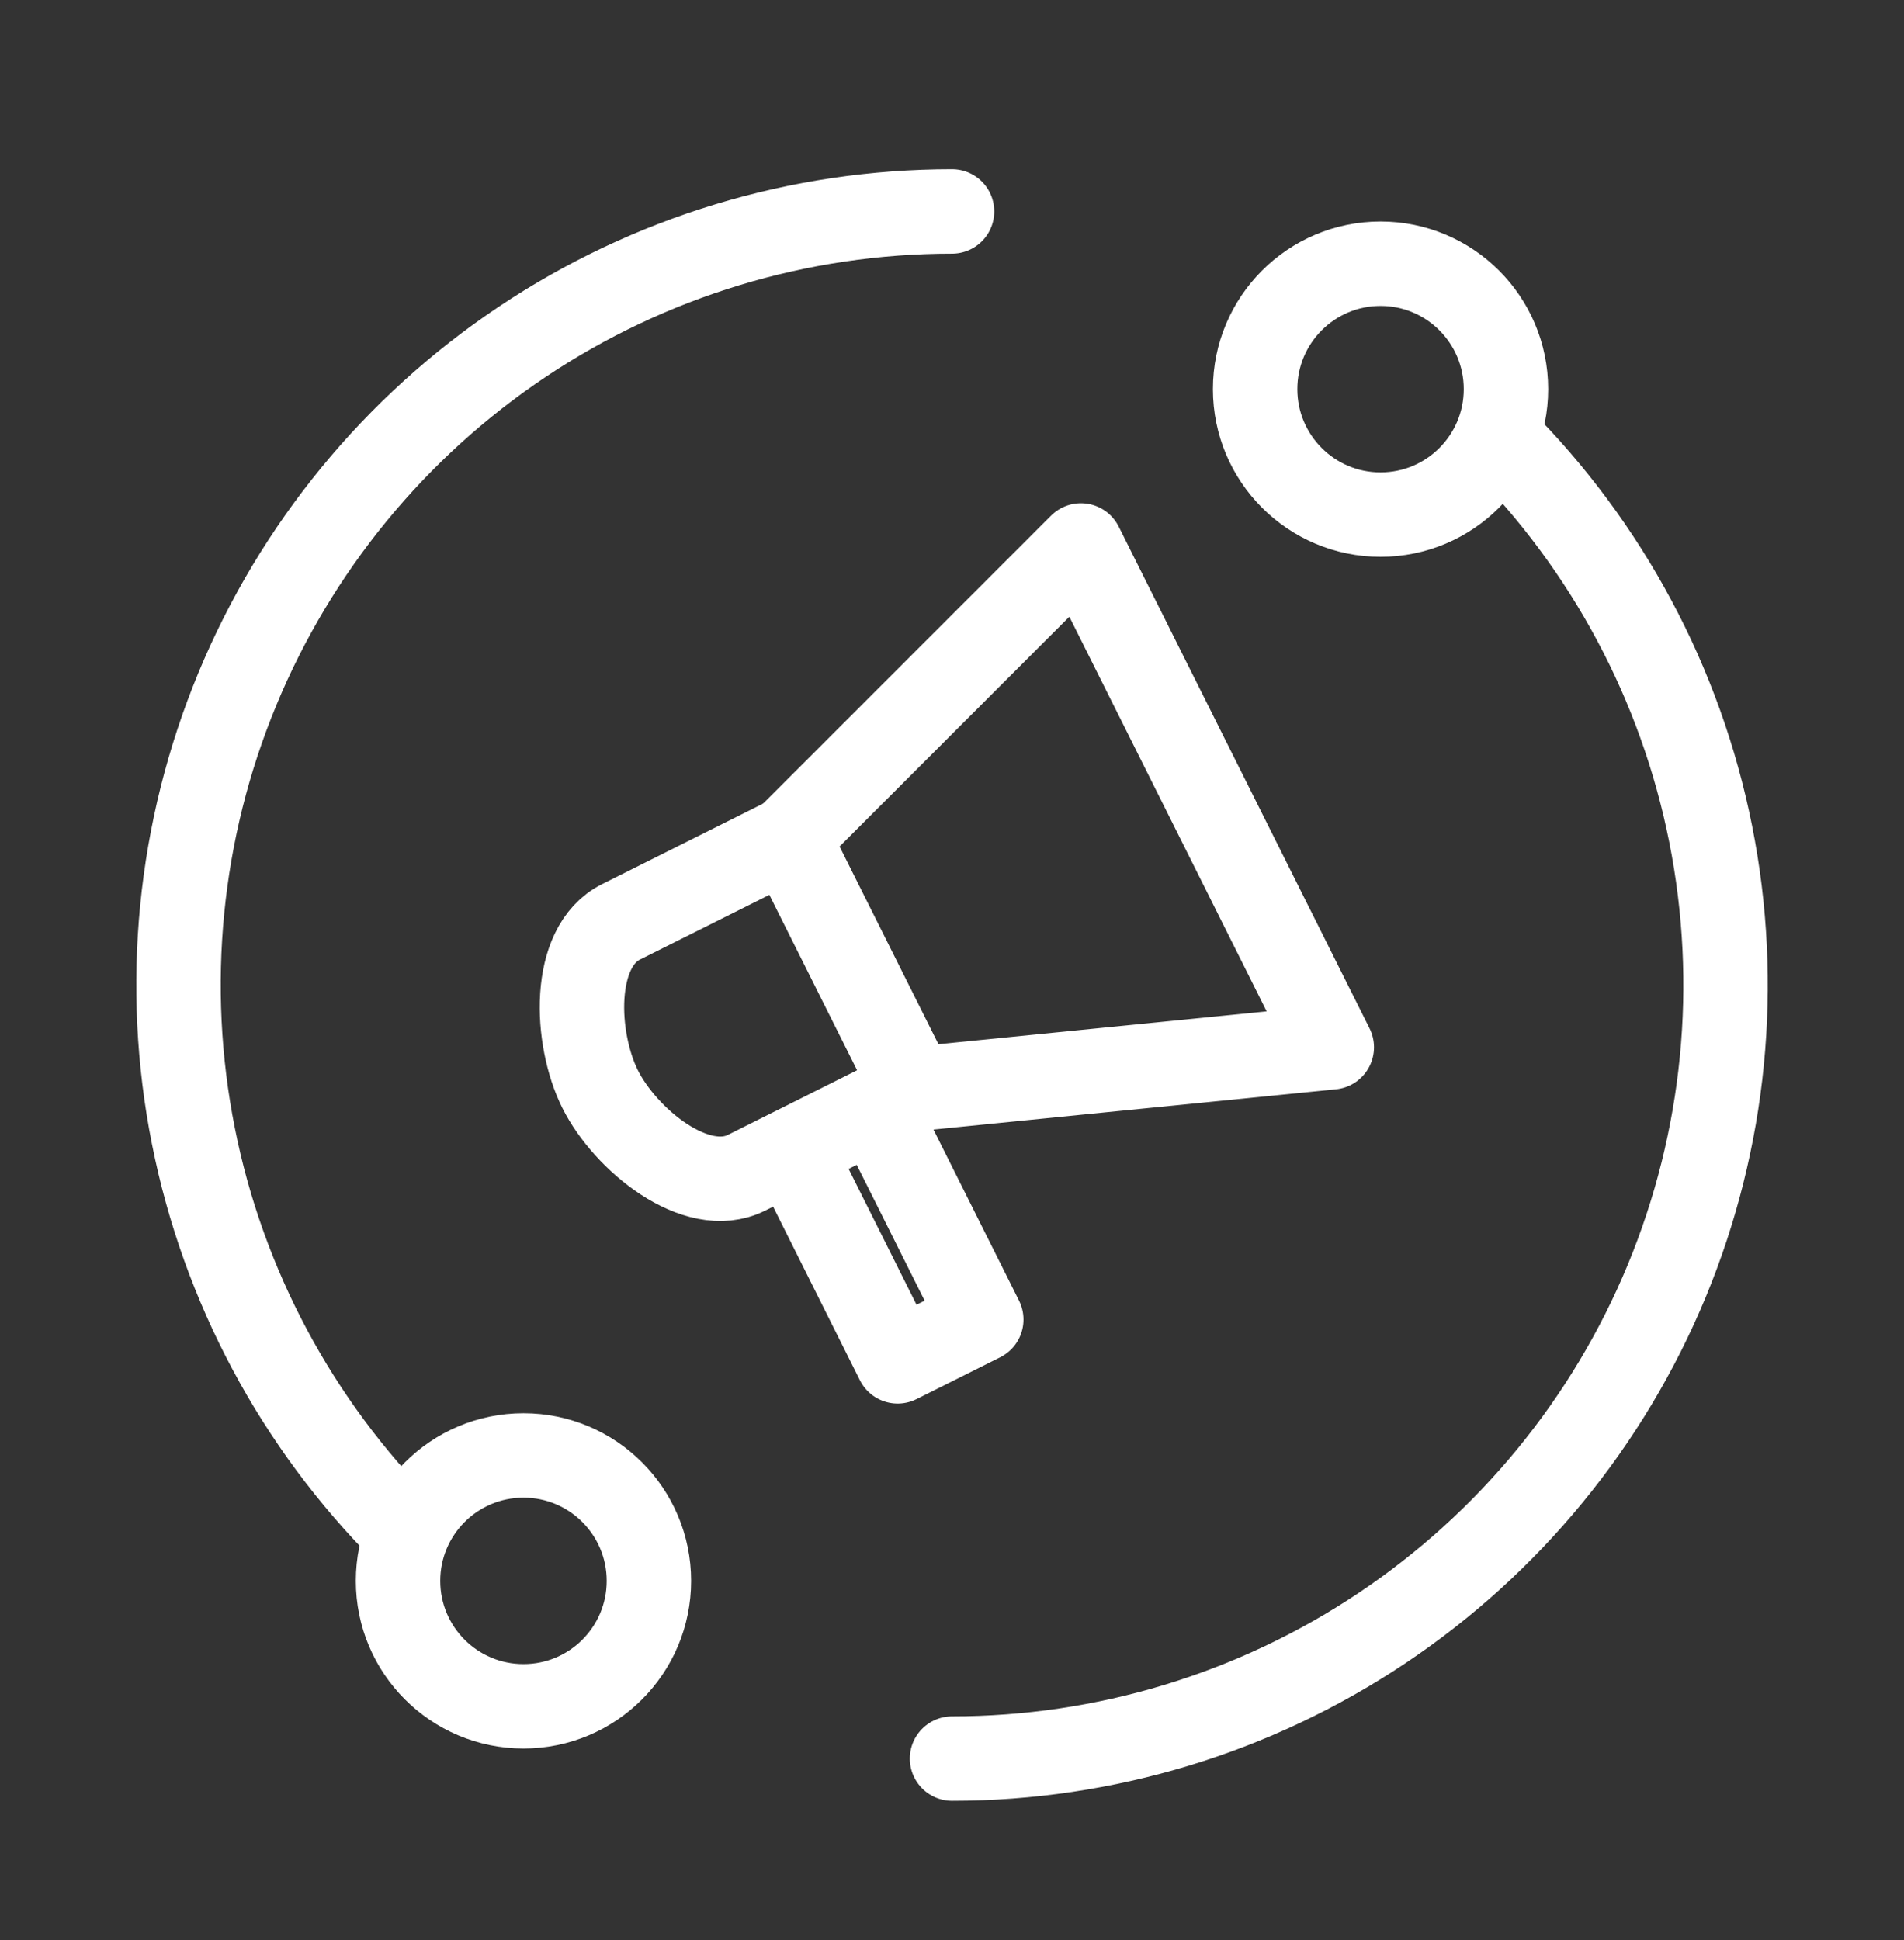
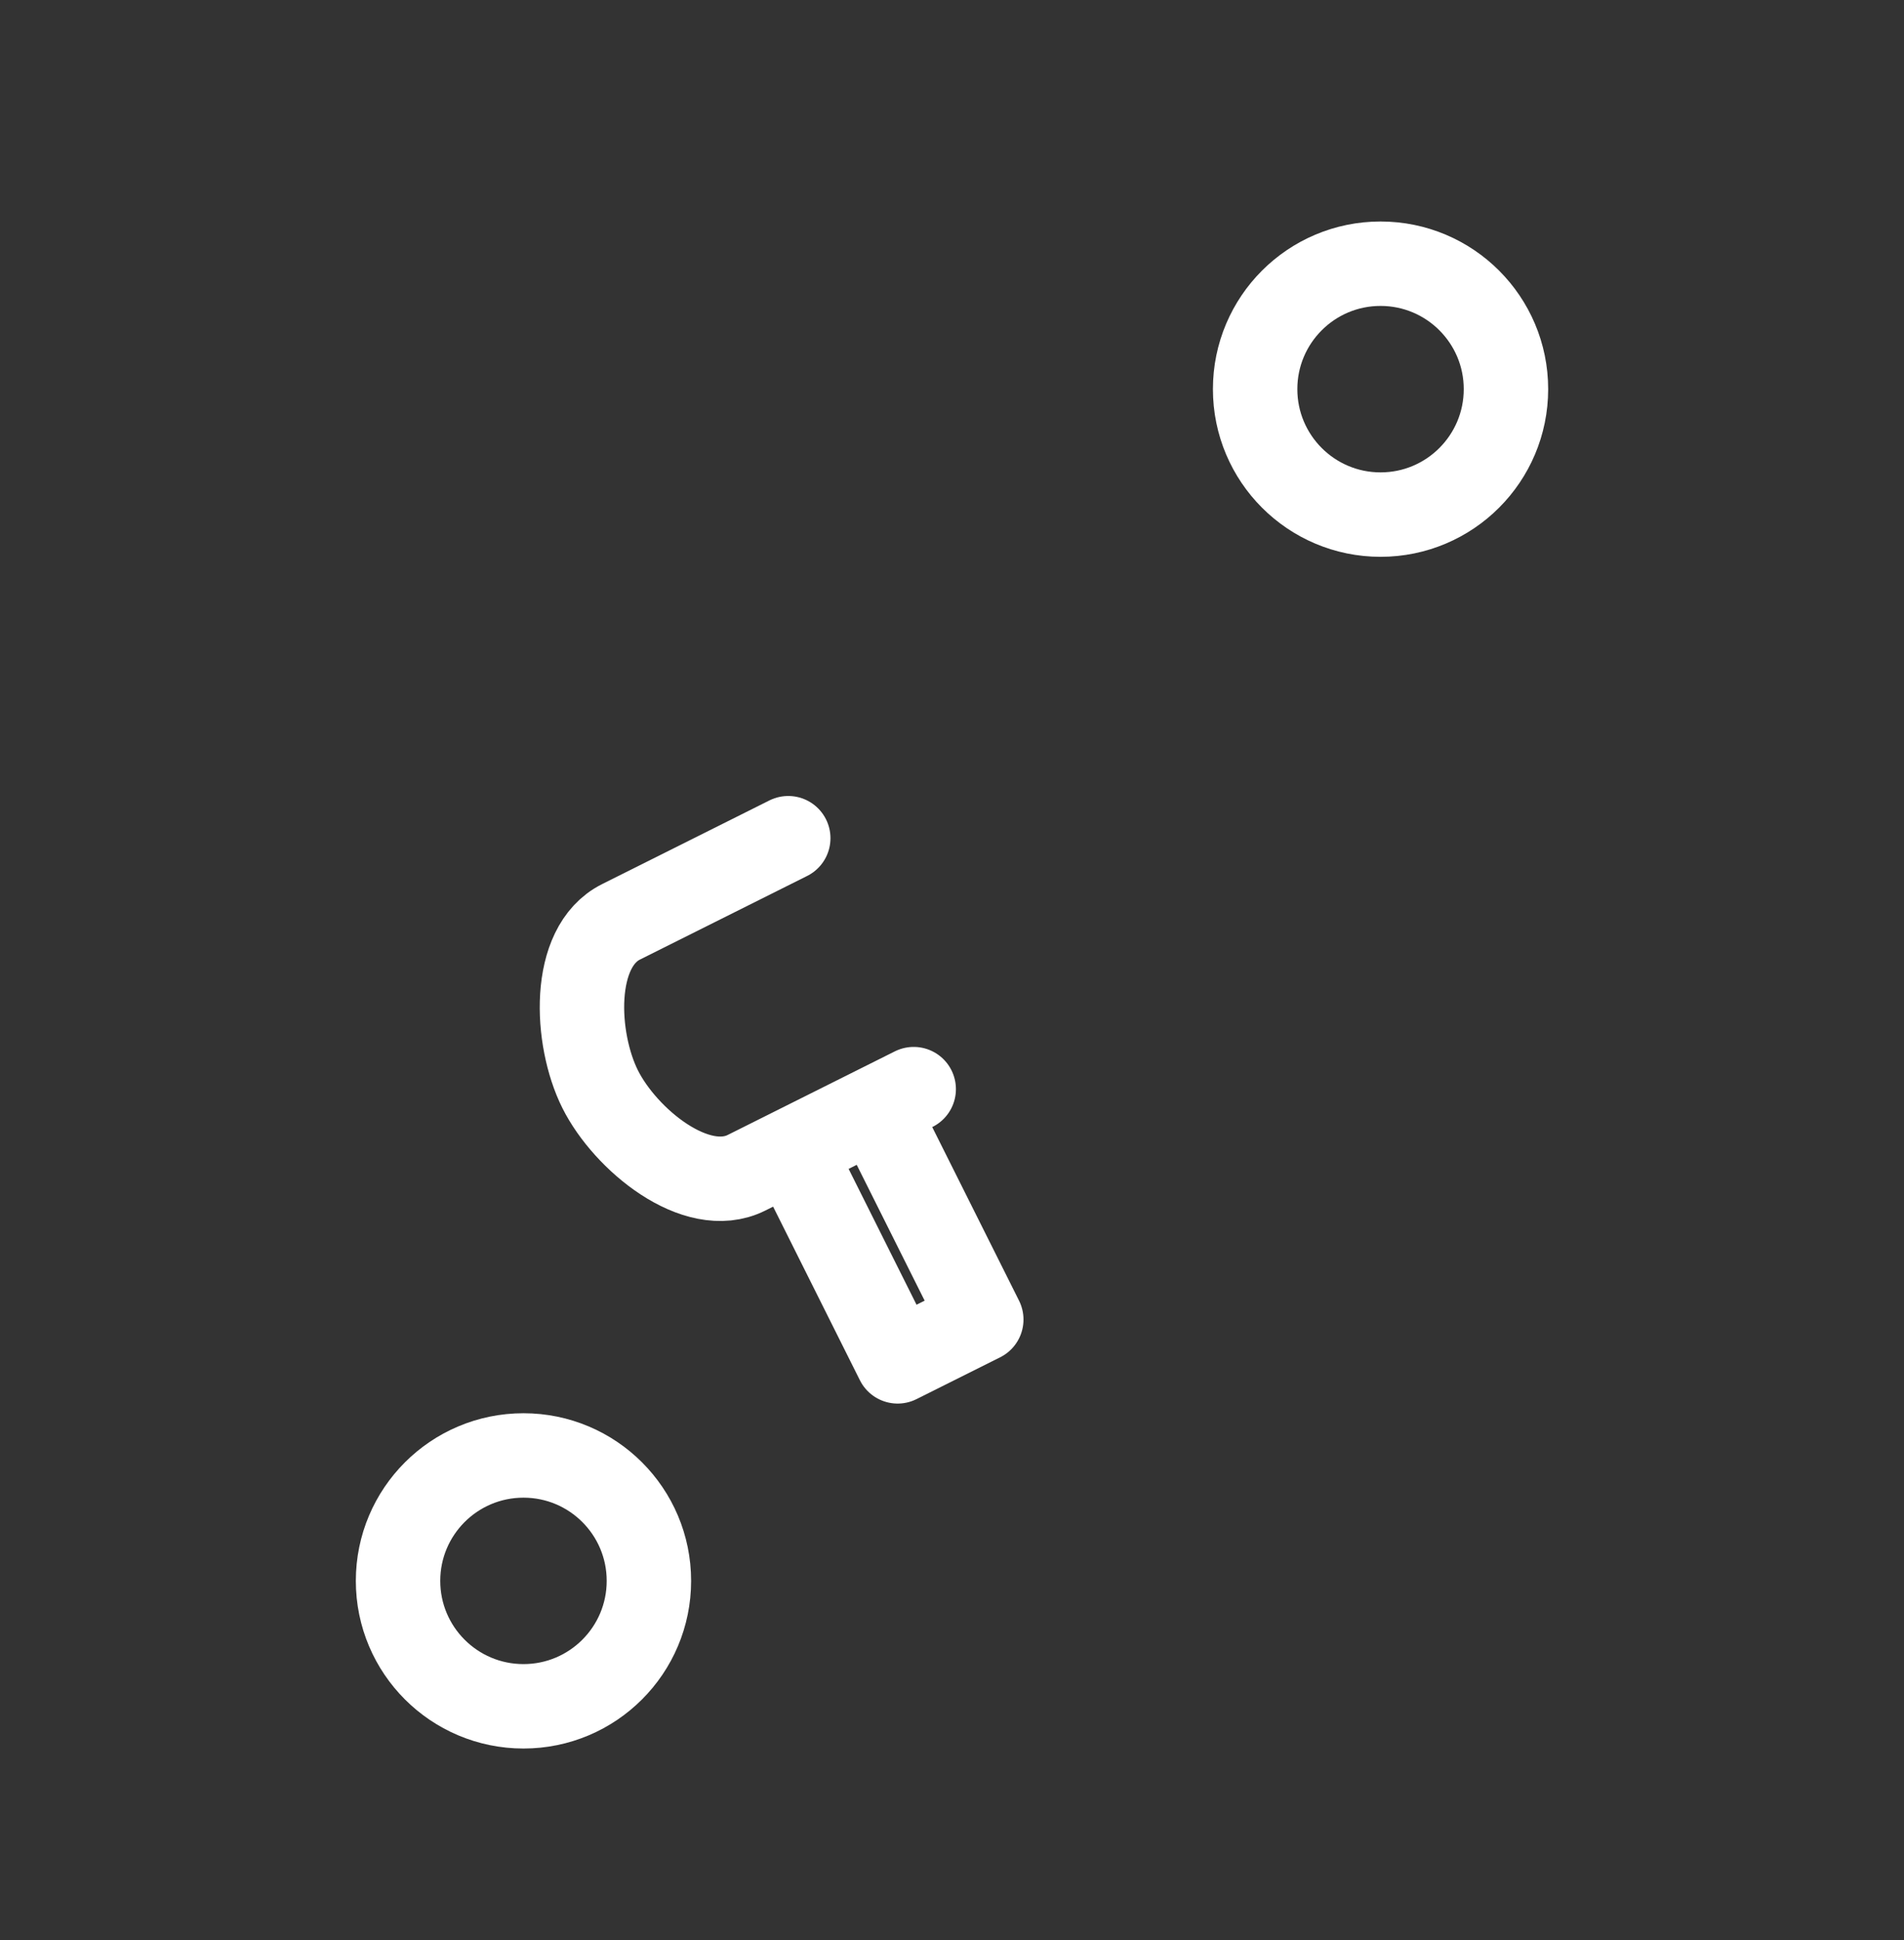
<svg xmlns="http://www.w3.org/2000/svg" width="53" height="54" viewBox="0 0 53 54" fill="none">
  <rect x="0" y="0" width="53" height="54" fill="#333333" stroke="none" />
-   <path d="M11.276 42.641C8.264 39.63 6.213 35.794 5.383 31.617C4.552 27.44 4.978 23.111 6.608 19.176C8.238 15.242 10.997 11.879 14.538 9.513C18.079 7.147 22.242 5.885 26.501 5.885M41.726 12.191C44.738 15.202 46.788 19.038 47.619 23.215C48.45 27.392 48.024 31.721 46.394 35.656C44.764 39.59 42.005 42.953 38.464 45.319C34.923 47.685 30.759 48.947 26.501 48.947" stroke="white" stroke-width="2.35" stroke-linecap="round" stroke-linejoin="round" />
  <path d="M38.429 14.323C40.357 14.323 41.92 12.759 41.92 10.831C41.92 8.903 40.357 7.34 38.429 7.34C36.501 7.34 34.938 8.903 34.938 10.831C34.938 12.759 36.501 14.323 38.429 14.323Z" stroke="white" stroke-width="2.35" stroke-linecap="round" stroke-linejoin="round" />
  <path d="M14.572 47.492C16.5 47.492 18.063 45.929 18.063 44.001C18.063 42.073 16.5 40.51 14.572 40.51C12.643 40.51 11.08 42.073 11.08 44.001C11.08 45.929 12.643 47.492 14.572 47.492Z" stroke="white" stroke-width="2.35" stroke-linecap="round" stroke-linejoin="round" />
-   <path d="M21.941 23.329L25.434 30.313L37.072 29.149L30.089 15.182L21.941 23.329Z" stroke="white" stroke-width="2.35" stroke-linecap="round" stroke-linejoin="round" />
  <path d="M21.942 23.33L17.287 25.658C15.888 26.357 16.006 28.915 16.705 30.314C17.404 31.713 19.38 33.34 20.779 32.642L25.434 30.314M24.405 30.908L27.315 36.727L24.987 37.891L22.078 32.072" stroke="white" stroke-width="2.35" stroke-linecap="round" stroke-linejoin="round" />
</svg>